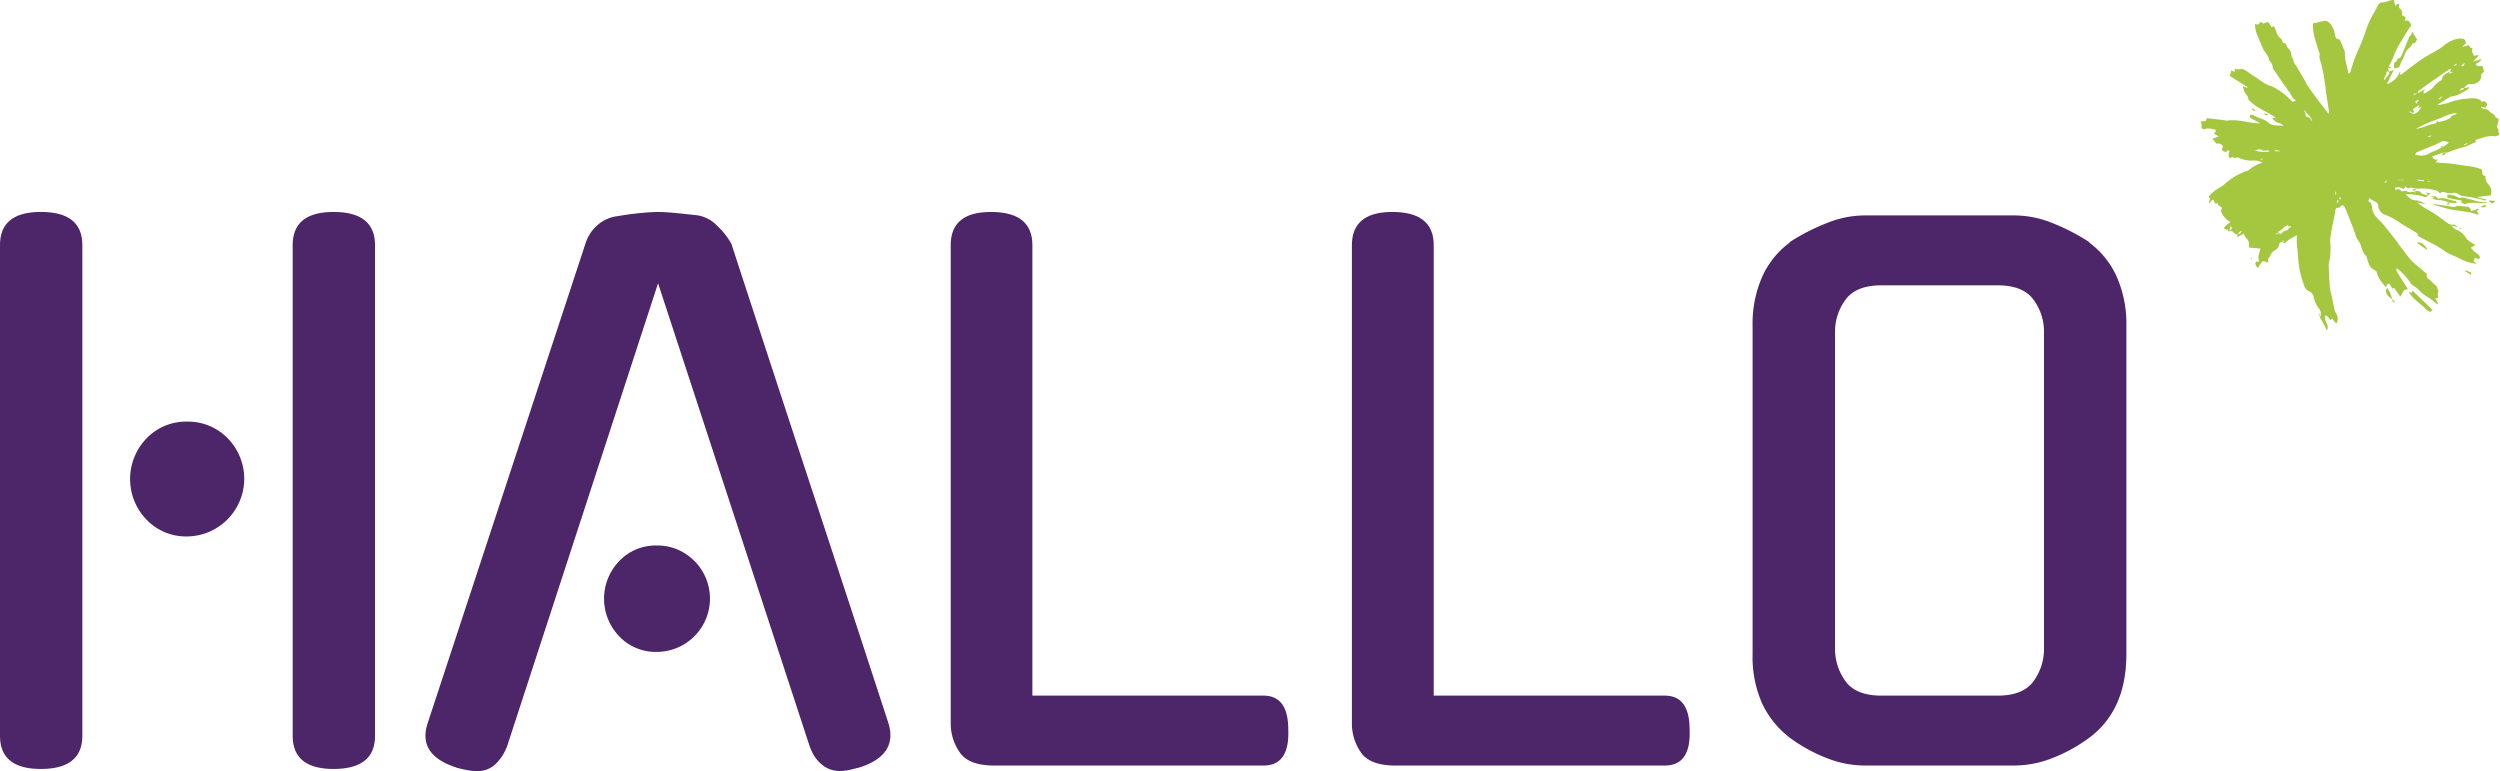
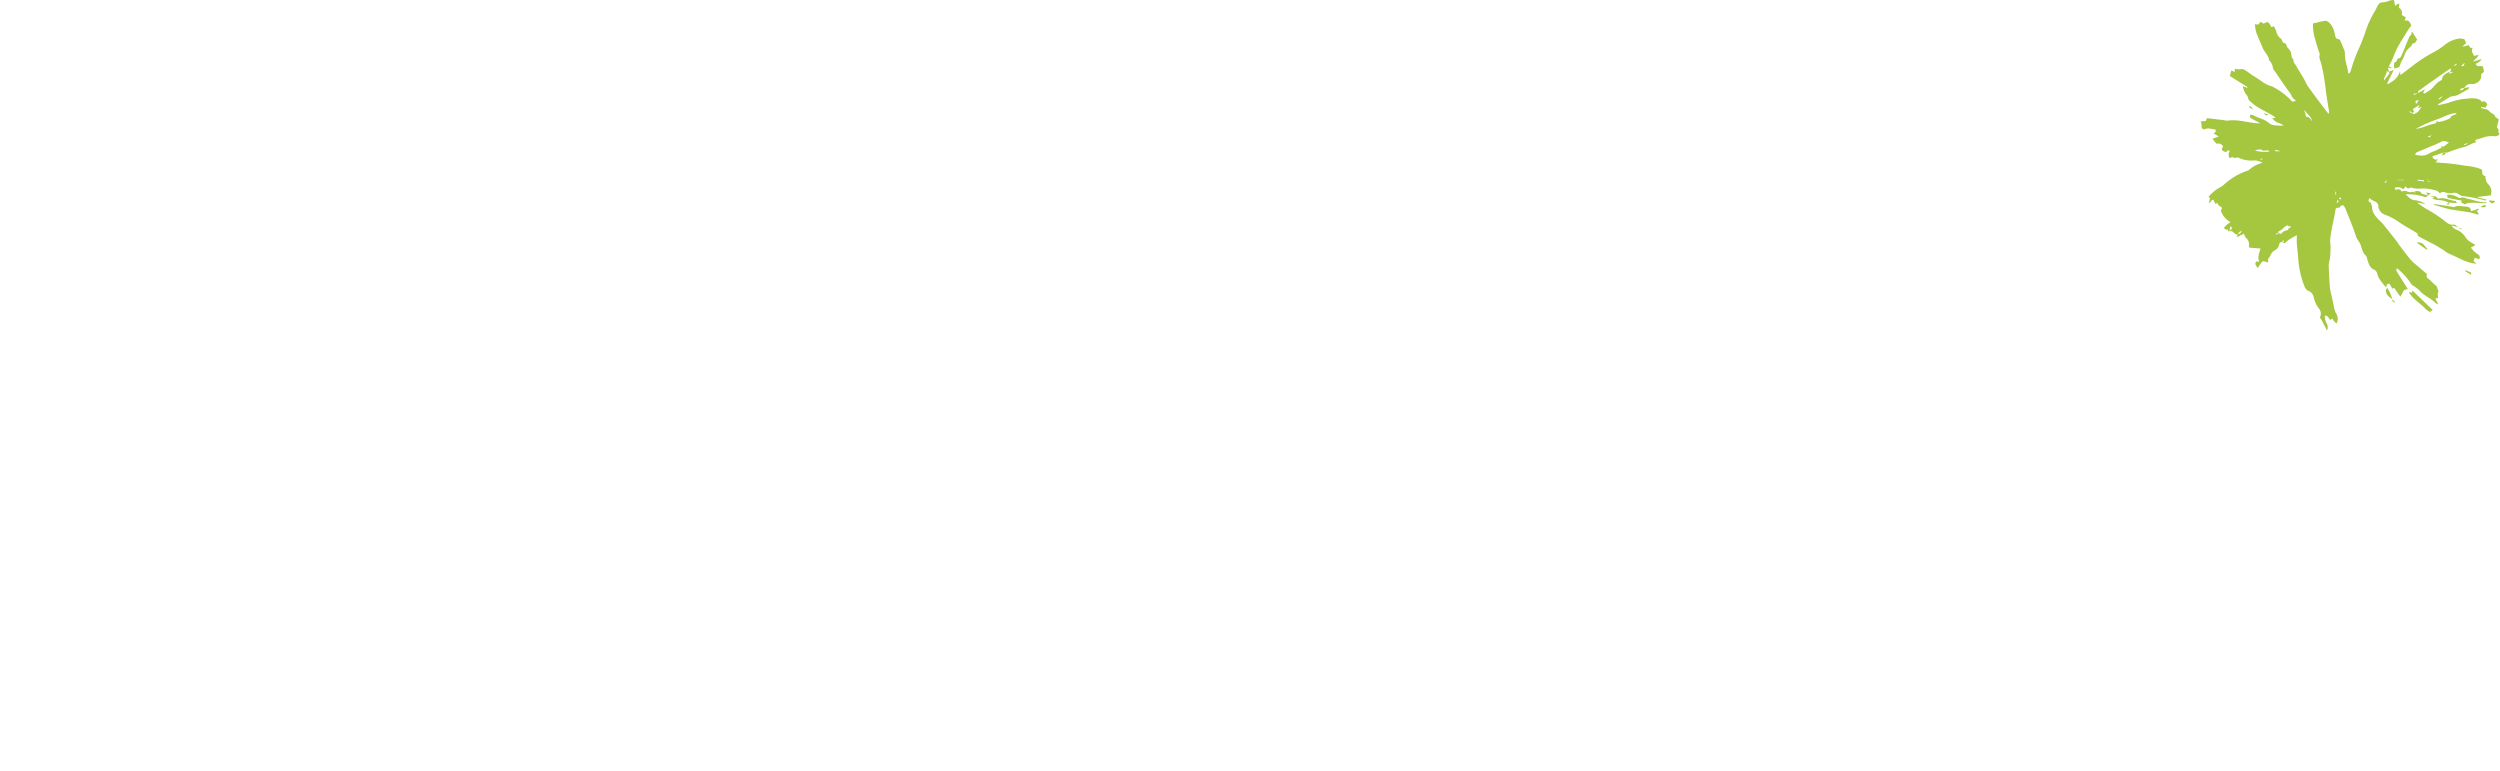
<svg xmlns="http://www.w3.org/2000/svg" id="Laag_1" data-name="Laag 1" viewBox="0 0 806.68 248.8">
  <defs>
    <style>.cls-1{fill:#a4c73f;}.cls-2{fill:#4c2668;}</style>
  </defs>
  <title>hello</title>
  <path class="cls-1" d="M866.05,466.9a2,2,0,0,1,.07.26l.58-.17a1.55,1.55,0,0,0-.06-.23l-.59.14m53.76,6.47a.59.59,0,0,1,0,.08h.62a.25.25,0,0,0,0-.08ZM906,474.56c.7-.09.7-.09.7-.8l-.7.8m-14.29,4.68c-.1.11-.21.21-.32.31l.41.45.34-.34-.43-.42m-1.09,1.68.24.15c.21-.25.56-.45.16-1.06l-.4.91m-.16-3.48h-.23v1h.23Zm30.42-3.14v-.09l-.88-.07v.16Zm8.54-37.95-.17-.22-.79.6.15.2.81-.58m2.3,25.85a2.44,2.44,0,0,0,.1.24l1-.43-.09-.22-1,.41M920,459.69c.64.29.64.29,1.2-.45l-1.2.45m3.51-12.16a2.11,2.11,0,0,0,.23.19l.91-.82-.15-.18-1,.81m8.38-11.66-1.1,1c.9.25,1-.17,1.1-1m-59.54,28.57a2,2,0,0,0-1.63-.35c0,.09,0,.18,0,.28l1.64.07m38,9.17a1,1,0,0,1,0,.12h2.08v-.12Zm6.82-25.72c-1.26.23-1.26.23-.87,1.25l.87-1.25m-.42,25.68a2.89,2.89,0,0,0,0,.29l2.07.27,0-.35-2.06-.21M869,464.48c-.75-.84-1.62.1-2.38-.41s-1.57-.15-2.37.12a11.94,11.94,0,0,0,4.75.29m13.79-9.7c-.44-1.52-1.68-2.49-2.62-3.69a3.26,3.26,0,0,0,.3,1c.12.37.19.75.29,1.11,1,.23,1,.23,2,1.55m40.21-.17c.24.18.38.38.51.38a11,11,0,0,0,3.87-1.28c.15-.72.75-.84,1.32-1,.26-.09.45-.37.75-.63-2.52.16-4.53,1.44-6.71,2.18a48.74,48.74,0,0,0-6.56,2.95,12.82,12.82,0,0,0,2.62-.62,17.39,17.39,0,0,1,3.11-1c.64-.09,1-.22,1.09-.92m1.45,8.6.81-.37,1.62-1.27c-1.44-.65-1.81-.64-3,0-.45.24-.91.44-1.38.64-2,.84-4,1.67-6.07,2.54-.18.08-.26.41-.47.77,1.61.25,3,.54,4.39-.37a16.69,16.69,0,0,1,2-.89c.7-.32,1.39-.68,2.08-1m-7.51-17.68,2.24-1.19-.59,1.15c.2.1.37.24.43.2a21.28,21.28,0,0,0,2.13-1.35c.52-.42.9-1,1.39-1.47a5.6,5.6,0,0,1,1.58-1.28c.84-.31.49-1.15,1-1.59a4.27,4.27,0,0,1,2.21-1.29l-.38.72,1.27-.69h-.92l.4-1.1a4.33,4.33,0,0,0-.82.31q-2.24,1.53-4.45,3.11c-1.49,1.05-3,2.07-4.44,3.19-.4.32-1.18.5-1,1.31l-1.47.25.11.38,1.34-.66M872,490.77c.36.52.74.2,1,0a2.61,2.61,0,0,1,1.9-.9c.07,0,.17-.42.26-.64l.76-.35c-.07-.11-.15-.31-.2-.3a3.62,3.62,0,0,0-.62.18c0-.65-.41-.43-.73-.27-.92.47-1.45,1.51-2.53,1.77a1.37,1.37,0,0,0,0,.4l-.87.45.12.23.86-.53m43-38.59c-.18-.64-.18-.64-1.07-.58l1.11.55c.14.07.32.23.42.2a3.1,3.1,0,0,0,2.17-1.72c0-.15.27-.24.41-.35l-.1-.17-1.1.37.56-.89-.15-.11-2,1.31c.15.3.27.52.42.81l-.72.58m14.74,36.66-1.73-.49-.15.16c.46.38.86.94,1.38,1.12a5.89,5.89,0,0,1,3.14,2.59,5.24,5.24,0,0,0,1.93,1.67c.35.2.69.42,1.22.74l-1.49.82a12.37,12.37,0,0,0,1,1.18c.44.4.94.74,1.42,1.11a1,1,0,0,1,.24,1.44l-1.44-.44c-.11.35-.23.7-.35,1.08l1,.81c-3-.11-5.32-1.66-7.84-2.74a16.09,16.09,0,0,1-1.63-.76c-.47-.26-.87-.64-1.33-.93-.87-.55-1.75-1.08-2.64-1.61-.46-.26-1-.48-1.43-.73-1.06-.55-2.12-1.1-3.17-1.67-.47-.26-1.06-.4-1-1.15,0-.13-.29-.29-.47-.41-2-1.26-4.06-2.31-6-3.73a22,22,0,0,0-4.43-2.2,3.22,3.22,0,0,1-1.79-2.48,1.56,1.56,0,0,0-1.15-1.64,13.79,13.79,0,0,1-1.82-1.14c0,.6-.56,1.11.33,1.42.17.06.28.36.35.57a3.14,3.14,0,0,1,.25.93c.08,2.14,1.52,3.44,2.89,4.79a13.85,13.85,0,0,1,1.08,1.22c1.28,1.61,2.57,3.21,3.84,4.84.41.53.75,1.12,1.16,1.66,1.14,1.5,2.27,3,3.46,4.46a14.25,14.25,0,0,0,1.8,1.67c1.07.93,2.16,1.84,3.25,2.76.1.09.28.24.26.29-.51,1.23.69,1.48,1.2,2.09a25.42,25.42,0,0,0,2,1.87,2.16,2.16,0,0,0,.29.94c.49.57-.12,1.08,0,1.64.07.35-.1.71.13,1.14l-.92.12.94,1.91a3.54,3.54,0,0,1-.89-.42c-1.38-1.47-3.32-2.17-4.76-3.58a9.4,9.4,0,0,0-2.44-2,3,3,0,0,1-1-1.12,21.48,21.48,0,0,0-4.25-4.54,1,1,0,0,0,.06,1.22c1.11,1.8,2.24,3.58,3.46,5.51l-1.21.32-1.2,2.15c-.71-1-1.33-1.89-2.11-3,.25.12.2.08.17.09-.19.09-.38.2-.61.33l-1-1.65c-.83.18-.83.18-1,1.22-.26-.27-.48-.46-.65-.68a26.68,26.68,0,0,1-1.65-2.19,6.08,6.08,0,0,1-.61-1.62,1.92,1.92,0,0,0-1.3-1.35,3.46,3.46,0,0,1-1.36-1.61,15,15,0,0,1-.7-2.18,1.36,1.36,0,0,0-.31-.61c-1.07-.94-1.26-2.28-1.71-3.53-.3-.84-1-1.54-1.34-2.36s-.6-1.79-.93-2.67c-.45-1.21-.94-2.4-1.41-3.59-.26-.67-.52-1.35-.79-2a9.3,9.3,0,0,0-.72-1.61c-.4-.62-.81-.63-1.34-.14-.16.15-.32.48-.44.47-1.35-.2-1.11.83-1.26,1.58-.3,1.6-.65,3.19-1,4.79-.24,1.35-.45,2.71-.61,4.07a10,10,0,0,0,.12,1.32,27.77,27.77,0,0,1-.19,4.75,10,10,0,0,0-.38,2.11c.1,2.39.21,4.77.4,7.16a21.31,21.31,0,0,0,.58,2.7c.3,1.43.57,2.86.9,4.28a4.4,4.4,0,0,0,.57,1.4,3.15,3.15,0,0,1,.08,3.16,8.53,8.53,0,0,1-.85-.79,6.49,6.49,0,0,1-.49-.83c-.24.18-.4.32-.58.46-.67-.32-.7-1.48-1.83-1.35a4.21,4.21,0,0,0,.52,2.34,2.68,2.68,0,0,1,.16,2.47c-.51-1-1-2-1.54-3-.23-.44-.5-.85-.75-1.28l0,0a2.57,2.57,0,0,0-.45-3,9.71,9.71,0,0,1-1.55-3.46,2.6,2.6,0,0,0-1.82-2.11,2.65,2.65,0,0,1-1.19-1.51,29.84,29.84,0,0,1-2-9c-.1-1.61-.32-3.21-.44-4.81-.06-.77,0-1.54,0-2.64-1,.54-1.65.9-2.31,1.32a16.78,16.78,0,0,0-1.41,1.11c-.45.38-.74.09-1-.24.29.27.49.16.53-.18,0-.11-.15-.25-.23-.37l-.28.6a.85.85,0,0,0-1,.73,2.62,2.62,0,0,1-1.52,2c-1.1.6-1.29,1.85-2,2.69-.17.2,0,.67,0,1.09-.71.17-1.46-.8-2.11,0-.45.54-.81,1.17-1.29,1.88-.4-.68-.95-1.07-.65-1.84.24-.61.75,0,1.15-.32-.67-1.42.06-2.72.4-4.14l-3.61-.3c0-.11-.16-.3-.12-.45a2.76,2.76,0,0,0-1-2.73,4.5,4.5,0,0,1-.61-1.28,11.64,11.64,0,0,0-1.14.51,3.33,3.33,0,0,1-1.25.55l.46-.92c.47-.2,1-.34,1.23-1.14-.64.35-1.13.55-1.2,1.18-.8.22-1.23-.48-1.71-.84s-.73-.11-1.09-.14a6,6,0,0,0,.64-.7c.3-.44.13-.72-.36-.9-.1.56-.18,1.08-.27,1.61a.47.47,0,0,0,0,.1c-.18-.13-.5-.25-.5-.39,0-.6-.4-.14-.57-.24s-.42-.3-.74-.53a11.52,11.52,0,0,1,.95-1.06,12.93,12.93,0,0,1,1.22-.86,6.64,6.64,0,0,1-3.13-3.67c.08-.19.24-.56.39-.89-.44-.64-1.45-.69-1.4-1.66l-.74.36c-.22-.45-.43-.89-.66-1.34-.78-.12-.67.92-1.47,1.07.14-.58.27-1.07.41-1.62l-.52-.35a12.19,12.19,0,0,1,3.79-3.15,3.29,3.29,0,0,0,.92-.59,21.66,21.66,0,0,1,7.85-4.75,1.75,1.75,0,0,0,.59-.31,10.4,10.4,0,0,1,4.29-2.25,5.25,5.25,0,0,0-2.71-.75,9.21,9.21,0,0,1-4.79-.79,1.25,1.25,0,0,0-.79-.13,1.69,1.69,0,0,1-1.32-.1c-.21-.11-.62.16-1,.27a2,2,0,0,1,.16-2.39c-.48.19-1-.52-1.15.45a3.63,3.63,0,0,1-1-.29c-.41-.25-.71-.61-.34-1.13l.21-.33c-.44-1.13-1.42-1-2.21-1l-1.23-1.57,2.06-.71-1.66-1c.41-.31,1-.56.47-1.31-1,0-2.14-.62-3.37-.05-.51.23-1-.3-1-.84a2.58,2.58,0,0,0-.29-1.58c.56-.49,2,.47,1.9-1.17l5.64.68a4.79,4.79,0,0,0,1.23.14c2.67-.39,5.22.3,7.81.67a13.12,13.12,0,0,0,2.69.19c-1-.5-1.89-1-2.83-1.5-.61-.34-.6-.35-.43-1.23a2.38,2.38,0,0,1,.94.12c1.61.95,3.55,1.19,5,2.47a3.41,3.41,0,0,0,2.3.8,19.72,19.72,0,0,0,2.58.09,5.94,5.94,0,0,0-1.5-.81,3.68,3.68,0,0,1-2.21-1.64h.93a1.46,1.46,0,0,1,.07-.19c-.45-.3-.88-.63-1.35-.89-1.55-.87-3.14-1.67-4.66-2.6a19.85,19.85,0,0,1-2.45-2,1.45,1.45,0,0,1-.32-.71,3,3,0,0,0-.82-1.42,7.5,7.5,0,0,1-.92-2.47l1.43.54c0-.07.06-.15.1-.23l-5.73-3.6c.17-.61.31-1.13.47-1.73l1.15.39v-1a5.21,5.21,0,0,0,1.75.16,2.15,2.15,0,0,1,1.81.46c1,.65,1.92,1.43,2.94,2,1.79,1.08,3.32,2.58,5.47,3.06a22.92,22.92,0,0,1,6.63,5l1-.31c0-.15,0-.29-.09-.32-1-.4-1.14-1.44-1.67-2.17-1.69-2.29-3.27-4.65-4.89-7a3.34,3.34,0,0,1-.68-1.17,3.55,3.55,0,0,0-1.08-2.31c-.28-.24-.2-.85-.41-1.21-.44-.78-1-1.51-1.46-2.26a.43.43,0,0,1-.09-.1c-.77-1.85-1.61-3.67-2.31-5.54a15.86,15.86,0,0,1-.45-2.65c.49.05.78.08,1.15.1l.71-.9,1,.63c1.29-.81,1.61-.68,2.46,1.12l.83-.29c.25.53.54,1.05.74,1.59a4,4,0,0,0,1.57,2.46c.2.12.27.46.39.7s.2.59.29.59c1.13,0,1,1,1.43,1.59a5.93,5.93,0,0,1,.94,1.15,9.31,9.31,0,0,1,.34,1.7c.1.49.62.75.63,1.36s.46,1,.74,1.46c.88,1.49,1.78,3,2.65,4.46.43.75.74,1.58,1.23,2.29,1,1.4,2,2.76,3,4.11,1.16,1.55,2.35,3.08,3.64,4.78.12-.22.24-.35.23-.46-.32-2.11-.67-4.23-1-6.34-.08-.54-.09-1.09-.17-1.63-.21-1.48-.41-3-.67-4.43-.19-1.08-.45-2.14-.7-3.21s-.9-2-.45-3.15a49.39,49.39,0,0,1-1.54-4.93,14.53,14.53,0,0,1-.68-5c.73-.17,1.38-.26,2-.47s1.16-.2,1.72-.36,1.37.36,1.91,1a6.73,6.73,0,0,1,1.39,3.19c.17.8.23,1.7,1.4,1.75.15,0,.33.3.42.49.45,1.05.89,2.1,1.31,3.16a2,2,0,0,1,.14.8c-.1,2.28.85,4.36,1.12,6.66.79-.34.77-1,.93-1.44a48.64,48.64,0,0,1,2.61-7,58.41,58.41,0,0,0,2.12-5.53,31.1,31.1,0,0,1,2.76-6c.47-.74.78-1.58,1.26-2.31a1.62,1.62,0,0,1,1-.73,5.92,5.92,0,0,0,2.52-.54,6.1,6.1,0,0,1,1.49-.25c.15.69.27,1.25.41,1.92a5.19,5.19,0,0,1,.62-.51,3.76,3.76,0,0,1,.75-.21c-.07.51-.13.91-.19,1.3a1.93,1.93,0,0,1,.93,2.34l1.3.75c-.11.36-.22.7-.36,1.12,1.47-.43,1.79.71,2.15,1.54-.4.57-.78,1-1.1,1.56-1.12,1.82-2.3,3.62-3.32,5.5-.72,1.32-1.19,2.77-1.81,4.14-.28.65-.64,1.25-1,1.93l.8.52-.09.2-1-.31c.13.56.22,1,.32,1.41l-.75-.2c.1,1.11-1,1.85-.86,3l1.77-2.26-.21-.59,1.58-.54h0l-2.13,4.37.23.18c1.65-.91,3.25-1.88,3.93-4.19.07.56.1.77.16,1.27l4.12-3.14a44.81,44.81,0,0,1,6.61-4.25,21.94,21.94,0,0,0,3.46-2.27,9.45,9.45,0,0,1,4.86-2.13,6.38,6.38,0,0,1,1.57.21c.19.41.37.78.58,1.24l-1.3,1.24,2.17-.57c.24.44.26,1.17,1.24.82-.66,1.22.13,1.86.42,2.66l1.31-.29.17.24c-.56.6-1.13,1.19-1.85,1.94l2.79-.85c-.44,1-1.24,1.11-1.87,1.55.45,1.32,1.86.26,2.38.95l.26,1.63-.88.7c.19,1.76-.75,2.8-2.46,3.2a8.34,8.34,0,0,1-1.53,0,3.17,3.17,0,0,0-1.53,1.35,1.19,1.19,0,0,0-1.42.75c.53-.13,1.18-.06,1.39-.79l1.73-.29c-.19.31-.25.58-.42.68-1.16.67-2.31,1.34-3.51,1.93a6.39,6.39,0,0,1-1.42.31,2.73,2.73,0,0,0-.91.25c-1.29.77-2.56,1.58-3.84,2.37l.1.28c1.06-.24,2.14-.46,3.2-.74a24.16,24.16,0,0,1,4.51-1.22c1.9-.12,3.89-.67,5.76.26.2.1.32.38.5.61,1-.28,1-.28,1.85.75-.18.37-.37.77-.56,1.15l-1.38-.22-.09.27a8.28,8.28,0,0,0,1.55.46c.76.05,1.06.68,1.56,1.05s1.2.64,1.35,1.11c.22.71,1,.61,1.24,1.22-.19.76-.39,1.59-.6,2.46a2.47,2.47,0,0,1,.54.84c.08.38-.28.84.28,1.12a.8.8,0,0,1-.19.47,2.32,2.32,0,0,1-1.1.45,9,9,0,0,0-3.3.2c-1,.35-2.12.62-3.3,1l.39.71c-1.4.27-2.47,1.19-3.85,1.53a39.19,39.19,0,0,0-5.08,1.67,3.33,3.33,0,0,1-1.73.12.27.27,0,0,0-.19.1l-3.3,1.13c.26,1,.9,1.15,1.85,1-.3.34-.5.55-.82.9.52.07.9.14,1.29.18a62.32,62.32,0,0,1,6.7.69c2.32.48,4.8.39,7,1.58.19.78-.19,1.88,1.13,2a3.5,3.5,0,0,0,1,2.78,3.29,3.29,0,0,1,.67,3.48l-4.13.48a1.23,1.23,0,0,0,0,.19l2.83.7c-.28.18-.39.3-.46.28a41.63,41.63,0,0,0-7.26-1.43,3,3,0,0,1-1.23-.55,2.22,2.22,0,0,0-1.94-.46,4,4,0,0,1-2.44-.18c-.62-.19-1.26-.33-1.69.4A2.81,2.81,0,0,0,922,476.9a13.9,13.9,0,0,0-4.9-.42,6.42,6.42,0,0,1-1.91-.24c-.28,0-.64-.21-.81-.1-.62.42-1.1.31-1.46-.45l-.75,1a2.65,2.65,0,0,0-2.79-.48l.22.7c.67-.26,1.38-.48,1.87.33.06.1.28.21.33.17,1.06-.78,2.07.66,3.17.06.23-.13.76.27,1.27.19l-.56-.33,0,0c.91-.1,1.85-.32,2.39.79.06.12.4.09.61.15l1.57.44h0l-.88.53a17.44,17.44,0,0,0-6.49-.93,19.86,19.86,0,0,0,1.62,1.44,3.43,3.43,0,0,0,1.27.44,7.32,7.32,0,0,1,3.56,1.26l-2.77-.53a21.35,21.35,0,0,0,3.61,2.4,50.6,50.6,0,0,1,4.93,3.26c.87.72,1.85,1.74,3.35,1.48.38-.06.88.53,1.32.82Z" transform="translate(-136.66 -415.6)" />
  <path class="cls-1" d="M909.22,438.21c0-.55-.05-1.11-.06-1.66s0-.76.56-1c.28-.11.41-.67.67-1.14.65.19,1-.48,1.24-1.06.62-1.36,1.15-2.76,1.72-4.14.23-.55.48-1.08.69-1.64s1-.71.71-1.43c0,0,.21-.15.32-.22l1.57,2.53c-.46.25-.43,1.21-1.42,1.16-.18,0-.33.66-.6.91-1.56,1.48-1.6,1.47-2.27,3.32-.33.94-1.05,1.68-1.22,2.73a1.46,1.46,0,0,1-1.34,1c-.42,0-.58.2-.57.6h0" transform="translate(-136.66 -415.6)" />
  <path class="cls-1" d="M934,483.76c.74-.44,1.51-.15,1.94-.83a3.89,3.89,0,0,1,.64.27l-.73.48.62.95-.21.26a21.3,21.3,0,0,0-2.56-.74c-2-.36-4.11-.62-6.16-.95-.71-.12-1.41-.33-2.11-.52s-1.49-.45-2.24-.66a5.19,5.19,0,0,1-1.55-.64l4.3.62,2.19.36c.18,0,.42.13.53.05,1-.66,2.13-.24,3.2-.18s2,.06,2.14,1.53" transform="translate(-136.66 -415.6)" />
  <path class="cls-1" d="M939.11,481.09a16.22,16.22,0,0,1-2.79,0,18.89,18.89,0,0,0-3.1,0,4,4,0,0,0-1.26.45l-1.21-.68.31-.5-4.6-.9c-.07-.36-.12-.63-.18-.92a1.27,1.27,0,0,1,.36-.12,6.3,6.3,0,0,1,3.22.89c.19.12.49.28.62.21.85-.46,1.62,0,2.36.22a16.09,16.09,0,0,1,2.3.57,15.92,15.92,0,0,0,3.63.59,2.8,2.8,0,0,1,.41.13.91.91,0,0,1-.07.14" transform="translate(-136.66 -415.6)" />
  <path class="cls-1" d="M915,510.06c0-.3,0-.51.06-.75l6.57,6.32-.75.48.1.16s-.1.06-.12.05a6.65,6.65,0,0,1-1.49-1c-1.67-1.84-4-3.07-5.48-5.46l1.11.15" transform="translate(-136.66 -415.6)" />
  <path class="cls-1" d="M926.79,481a7,7,0,0,0-3.14-.82,5.48,5.48,0,0,1-2.15-.55l.66-.35-1.35-.23c.83,0,1.78-.52,2.34.54.06.11.44.12.64.07,1.82-.44,3.4.63,5.11.79.16,0,.29.31.61.7l-2.76-.18Z" transform="translate(-136.66 -415.6)" />
  <path class="cls-1" d="M908.61,512.15c-1.41-.9-2.13-1.84-2.1-2.83,0-.22.19-.42.41-.86a11.07,11.07,0,0,1,1.65,3.73Z" transform="translate(-136.66 -415.6)" />
  <path class="cls-1" d="M919.71,496.2,916.64,494a2.6,2.6,0,0,1,.1-.25,4.73,4.73,0,0,1,1.67.48,10.32,10.32,0,0,1,1.47,1.79Z" transform="translate(-136.66 -415.6)" />
  <path class="cls-1" d="M934.07,504.34l-2-1.28c0-.09.08-.18.11-.27.62.25,1.24.47,1.83.76.08.05,0,.4,0,.79" transform="translate(-136.66 -415.6)" />
  <path class="cls-1" d="M940.65,481.26l-.84-.77a2,2,0,0,1,.07-.23l1.82.17c0,.12,0,.23,0,.34l-1.1.49" transform="translate(-136.66 -415.6)" />
  <path class="cls-1" d="M937,482.3c.62.11,1.1-1.05,1.93-.18a1.74,1.74,0,0,1-1.93.18" transform="translate(-136.66 -415.6)" />
  <path class="cls-1" d="M867.19,452.11l1.49.49c-.95.33-.95.33-1.49-.49" transform="translate(-136.66 -415.6)" />
-   <path class="cls-1" d="M863.52,450.54l.93.75c-.05.09-.11.17-.17.26l-1-.65.24-.36" transform="translate(-136.66 -415.6)" />
+   <path class="cls-1" d="M863.52,450.54c-.05.09-.11.17-.17.26l-1-.65.24-.36" transform="translate(-136.66 -415.6)" />
  <path class="cls-1" d="M925,464.9a.24.24,0,0,1,.19-.1l.6.3c0,.1-.11.2-.17.3l-1.13.38.51-.88" transform="translate(-136.66 -415.6)" />
  <path class="cls-1" d="M908.57,512.19l1,1c-1-.07-1-.52-1-1l0,0" transform="translate(-136.66 -415.6)" />
  <path class="cls-1" d="M929.67,488.87l1.28.55c-.05.09-.1.18-.16.27l-1.09-.85Z" transform="translate(-136.66 -415.6)" />
  <path class="cls-1" d="M920.19,478.71l-.73-1,1.5.23-.81.72h0" transform="translate(-136.66 -415.6)" />
-   <path class="cls-1" d="M915.65,477.3c-.15-.13-.31-.27-.59-.54l1.27-.17-.71.74,0,0" transform="translate(-136.66 -415.6)" />
-   <path class="cls-1" d="M885.35,517.91l-.73-1.25c.7.54.7.54.7,1.27l0,0" transform="translate(-136.66 -415.6)" />
  <path class="cls-1" d="M926.75,480.94l.28.59-1.08.06.84-.61,0,0" transform="translate(-136.66 -415.6)" />
-   <path class="cls-1" d="M863.21,499.34c-.14-.14-.26-.28-.4-.43l.19-.16.37.45-.16.14" transform="translate(-136.66 -415.6)" />
-   <path class="cls-1" d="M917.56,501l-.28-.42.41.24-.13.18" transform="translate(-136.66 -415.6)" />
  <path class="cls-1" d="M924.45,463.21c-.08-.12-.15-.24-.22-.37h1l-.81.37" transform="translate(-136.66 -415.6)" />
-   <path class="cls-2" d="M743.74,640.06q-8.26,0-11.61-4.68a17.61,17.61,0,0,1-3.35-10.5V522.62a17.27,17.27,0,0,1,3.35-10.27q3.35-4.68,11.61-4.68h37.5q8.26,0,11.61,4.68a17.27,17.27,0,0,1,3.35,10.27V624.88a17.61,17.61,0,0,1-3.35,10.5q-3.35,4.68-11.61,4.68Zm-5.59-154.95a32.8,32.8,0,0,0-12,2.46A66.43,66.43,0,0,0,714,493.82h.22a27.89,27.89,0,0,0-8.93,11.05,37.47,37.47,0,0,0-3.12,15.74V626.67a37.05,37.05,0,0,0,3.12,16,30,30,0,0,0,8.93,11,51,51,0,0,0,12,6.59,33.42,33.42,0,0,0,11.94,2.35h48.68a33.42,33.42,0,0,0,11.94-2.35,51.35,51.35,0,0,0,12-6.59q12-8.92,12-27V520.61a37.47,37.47,0,0,0-3.12-15.74,27.89,27.89,0,0,0-8.93-11.05h.22a66.43,66.43,0,0,0-12.06-6.25,32.84,32.84,0,0,0-12-2.46Zm-64.3,177.51q8.49,0,8-11.62,0-10.93-8-10.94H599.28V494.72q0-10.73-13.4-10.72-12.95,0-13,10.72V649a16.25,16.25,0,0,0,2.9,9.37q2.91,4.25,11.17,4.25Zm-129.5,0q8.49,0,8-11.62,0-10.93-8-10.94H469.78V494.72q0-10.73-13.4-10.72-12.94,0-12.95,10.72V649a16.18,16.18,0,0,0,2.91,9.37q2.9,4.25,11.16,4.25Zm-183.64-66a16.57,16.57,0,0,0-12.17-5,16.19,16.19,0,0,0-12.05,5,17.5,17.5,0,0,0,0,24.33,16.19,16.19,0,0,0,12.05,5,17.2,17.2,0,0,0,12.17-29.36ZM398.11,657v-.22a11.71,11.71,0,0,0,3.68,5.47,8.75,8.75,0,0,0,5.7,2.12,14.58,14.58,0,0,0,3.23-.33l3.24-.79q12.51-4,9.38-14.28Q410.83,610.6,398,571.63t-25.34-77.36a24.45,24.45,0,0,0-4.58-5.81,11.35,11.35,0,0,0-6.14-3.35q-3.79-.44-7.37-.78T349,484q-2,0-5.58.33c-2.38.23-4.84.56-7.37,1a11.83,11.83,0,0,0-6.59,2.9,13.06,13.06,0,0,0-3.9,6L274.64,649q-3.34,10.26,9.38,14.28h-.23c1.19.3,2.35.56,3.47.79a17.74,17.74,0,0,0,3.46.33,8.19,8.19,0,0,0,5.69-2.12,14.47,14.47,0,0,0,3.68-5.47V657L349,507Zm-188-100a17.91,17.91,0,0,0-13.17-5.36A17.65,17.65,0,0,0,184,557a18.86,18.86,0,0,0,0,26.34,17.61,17.61,0,0,0,12.95,5.36A18.63,18.63,0,0,0,210.11,557Zm-46.88-62.29q0-10.73-13.4-10.72-13.17,0-13.17,10.72V653q0,10.72,13.17,10.72,13.39,0,13.4-10.72ZM231.1,653q0,10.72,13.18,10.72,13.4,0,13.39-10.72V494.72q0-10.73-13.39-10.72-13.18,0-13.18,10.72Z" transform="translate(-136.66 -415.6)" />
</svg>